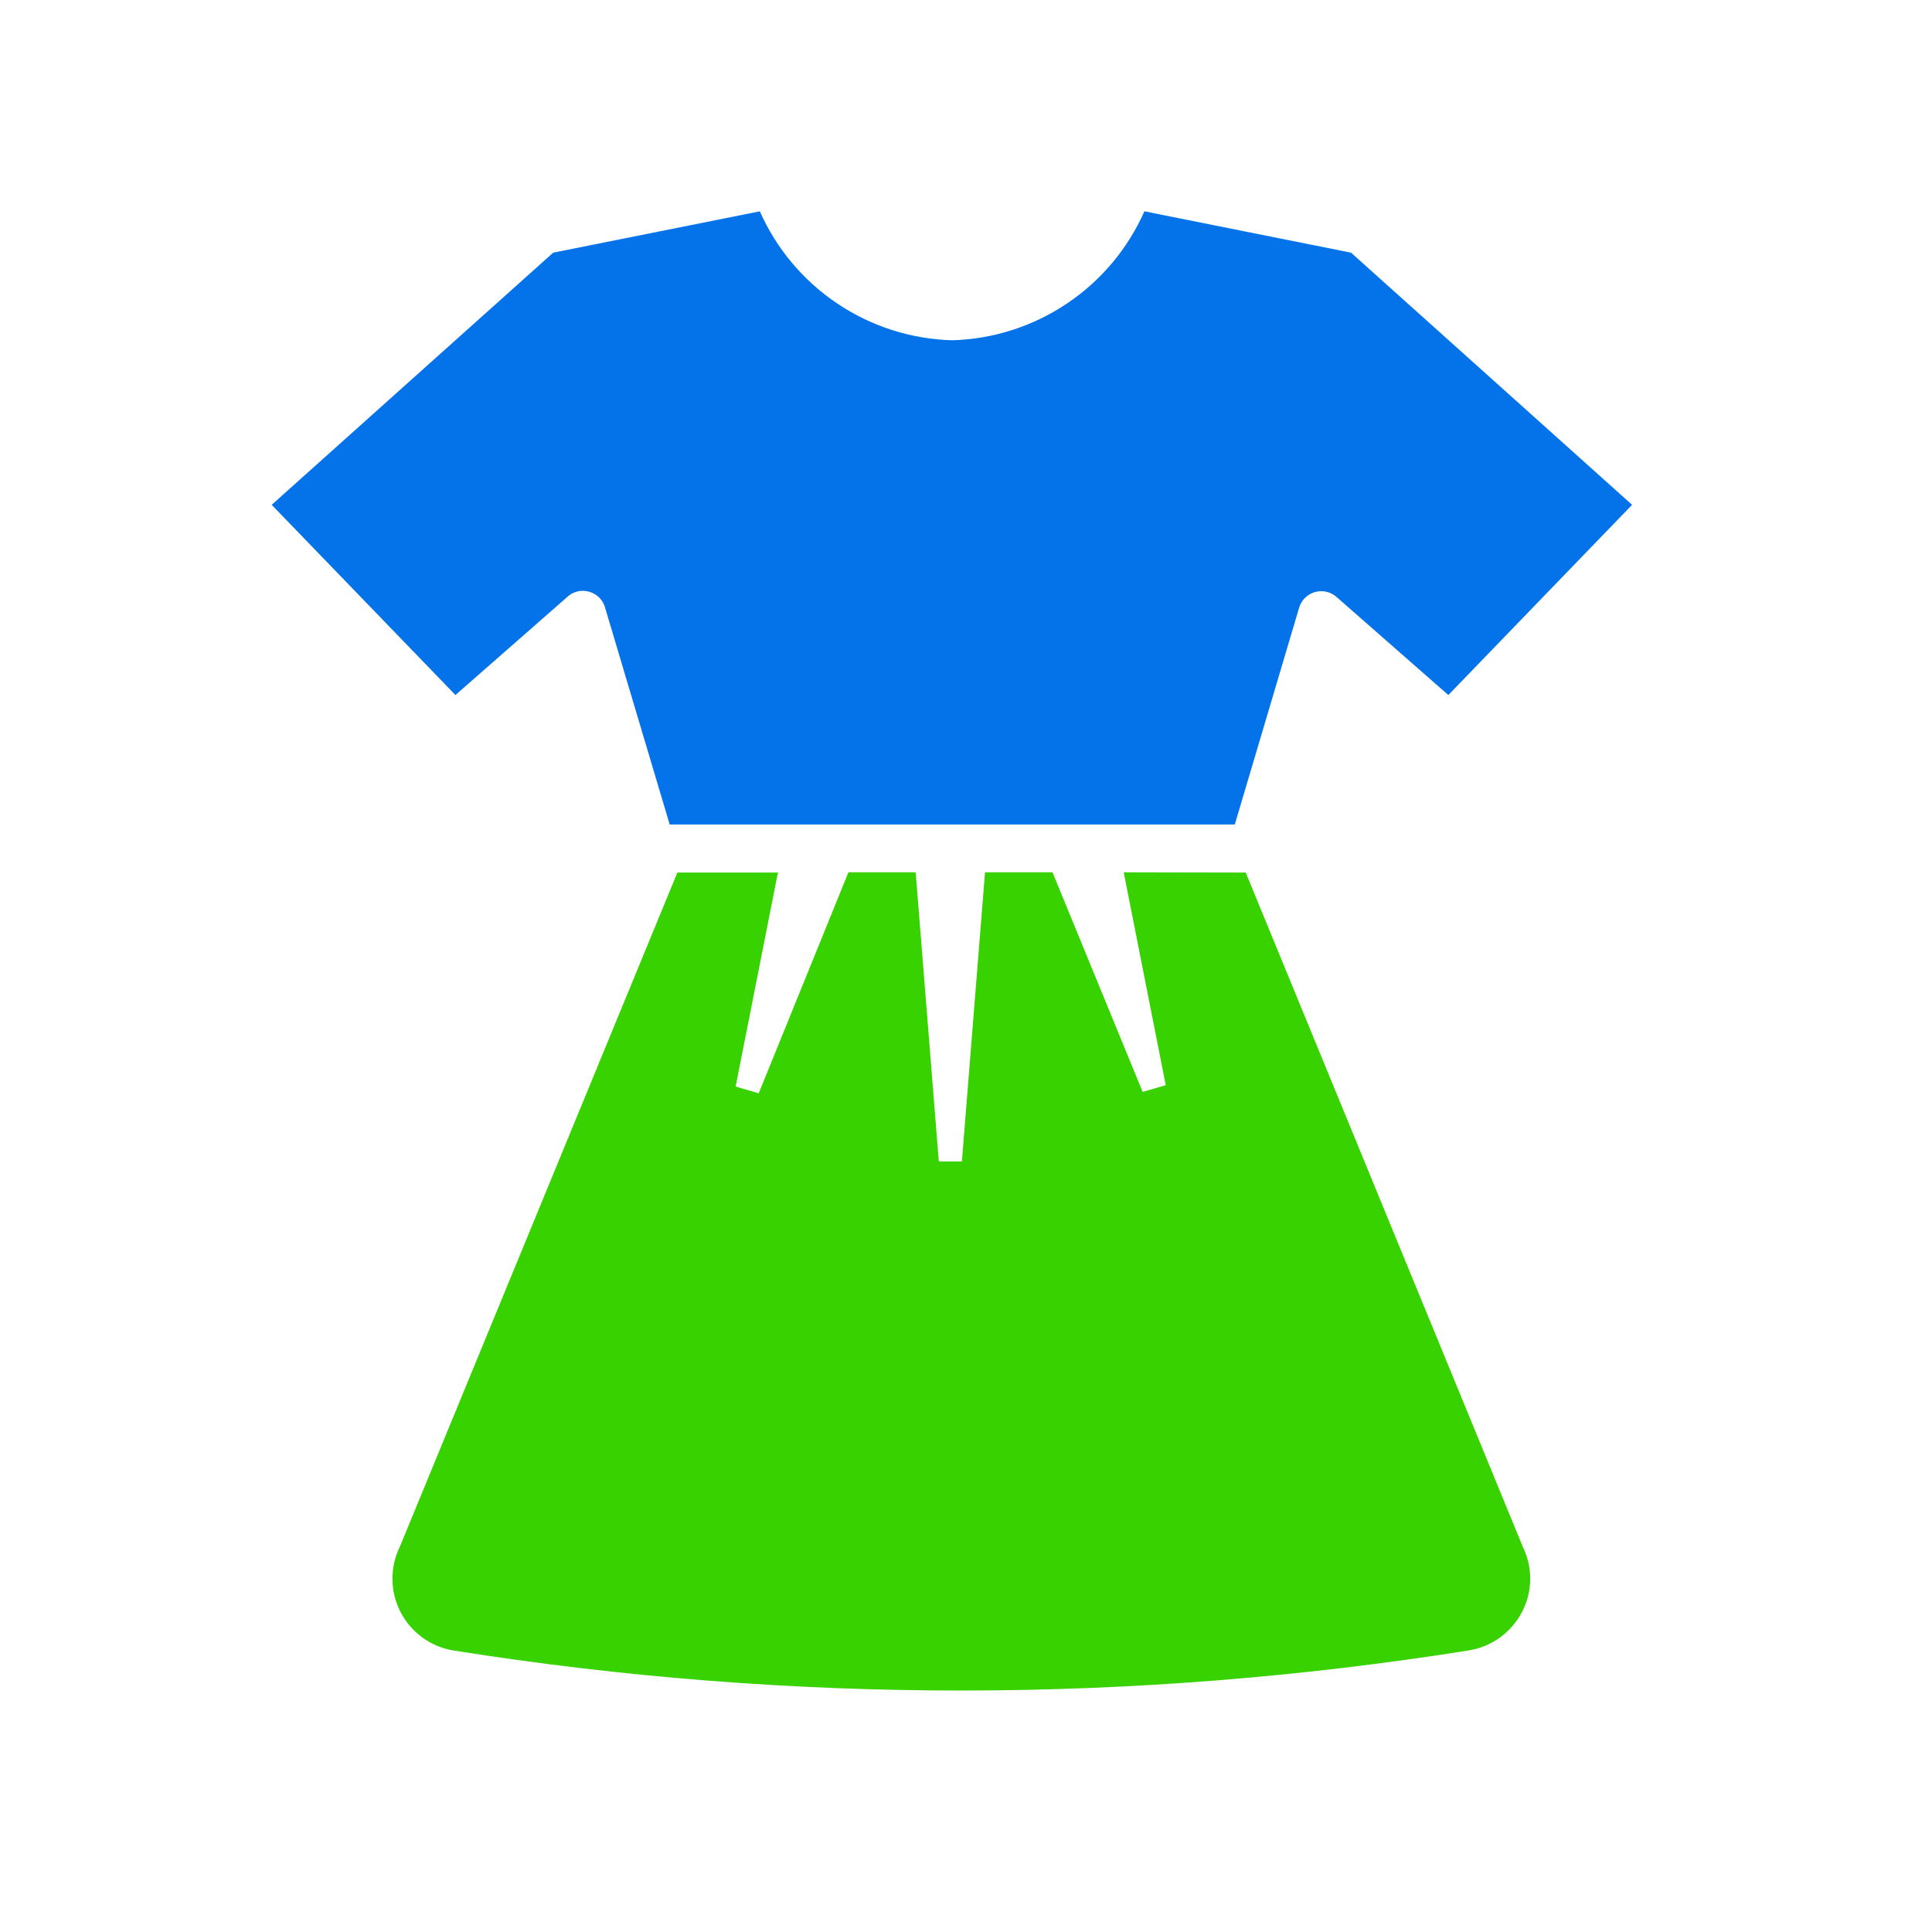
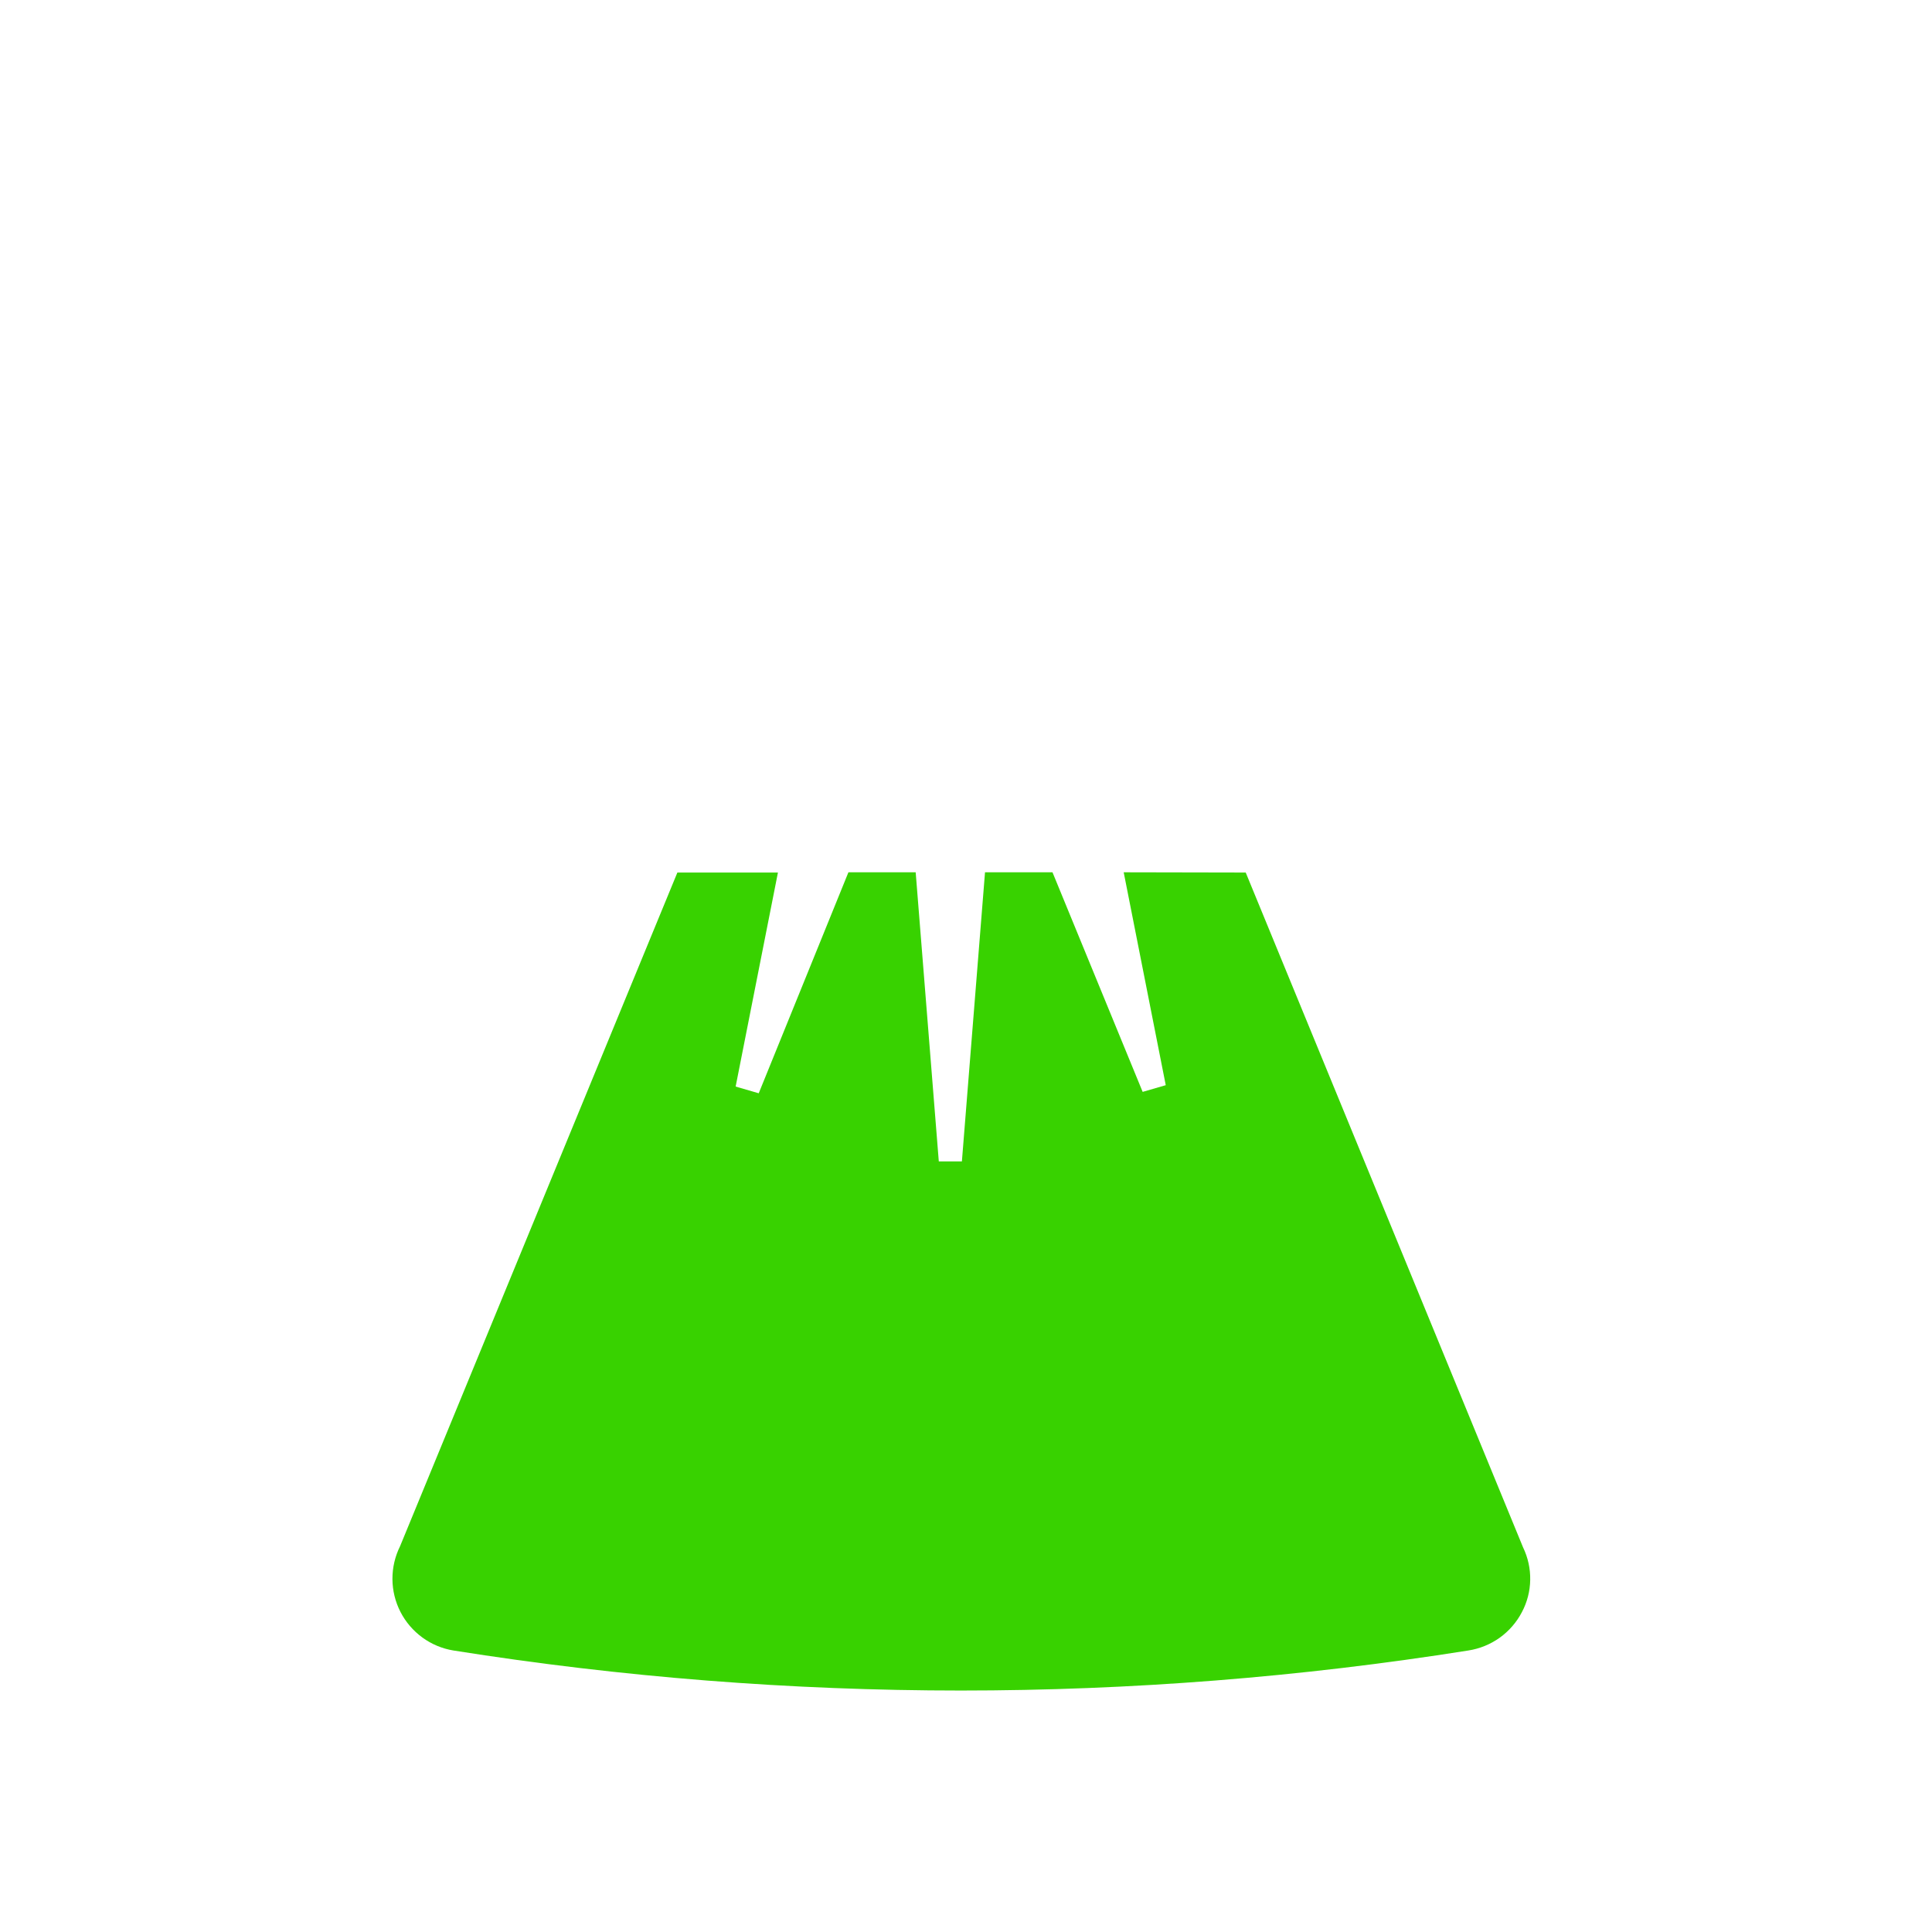
<svg xmlns="http://www.w3.org/2000/svg" width="64" height="64" viewBox="0 0 64 64" fill="none">
-   <path d="M37.91 7C37.36 8.241 36.47 9.301 35.342 10.056C34.215 10.813 32.897 11.234 31.54 11.272C30.183 11.234 28.865 10.813 27.738 10.056C26.61 9.301 25.72 8.241 25.17 7L18.325 8.37L9 16.723L15.087 23.024L18.762 19.801C18.858 19.703 18.979 19.632 19.112 19.597C19.245 19.562 19.385 19.563 19.518 19.601C19.65 19.638 19.77 19.711 19.865 19.811C19.959 19.911 20.025 20.034 20.056 20.169L22.184 27.312H40.904L43.024 20.169C43.056 20.037 43.122 19.917 43.216 19.819C43.309 19.722 43.427 19.651 43.557 19.613C43.687 19.576 43.824 19.574 43.955 19.607C44.086 19.64 44.206 19.707 44.303 19.801L47.978 23.024L54.065 16.723L44.755 8.37L37.91 7Z" fill="#0473EA" />
  <path d="M37.224 28.896L38.617 35.948L37.852 36.17L34.865 28.896H32.63L31.864 38.474H31.099L30.333 28.896H28.105L25.134 36.216L24.369 35.994L25.77 28.904H22.439L13.252 51.222C13.084 51.56 12.998 51.933 13 52.31C13.002 52.687 13.093 53.059 13.265 53.395C13.437 53.731 13.686 54.021 13.991 54.244C14.295 54.466 14.648 54.614 15.021 54.675C26.157 56.443 37.503 56.443 48.639 54.675C49.014 54.617 49.37 54.472 49.679 54.252C49.987 54.031 50.24 53.74 50.415 53.404C50.59 53.075 50.684 52.709 50.69 52.337C50.697 51.964 50.616 51.596 50.454 51.26L41.266 28.904L37.224 28.896Z" fill="#38D200" />
</svg>